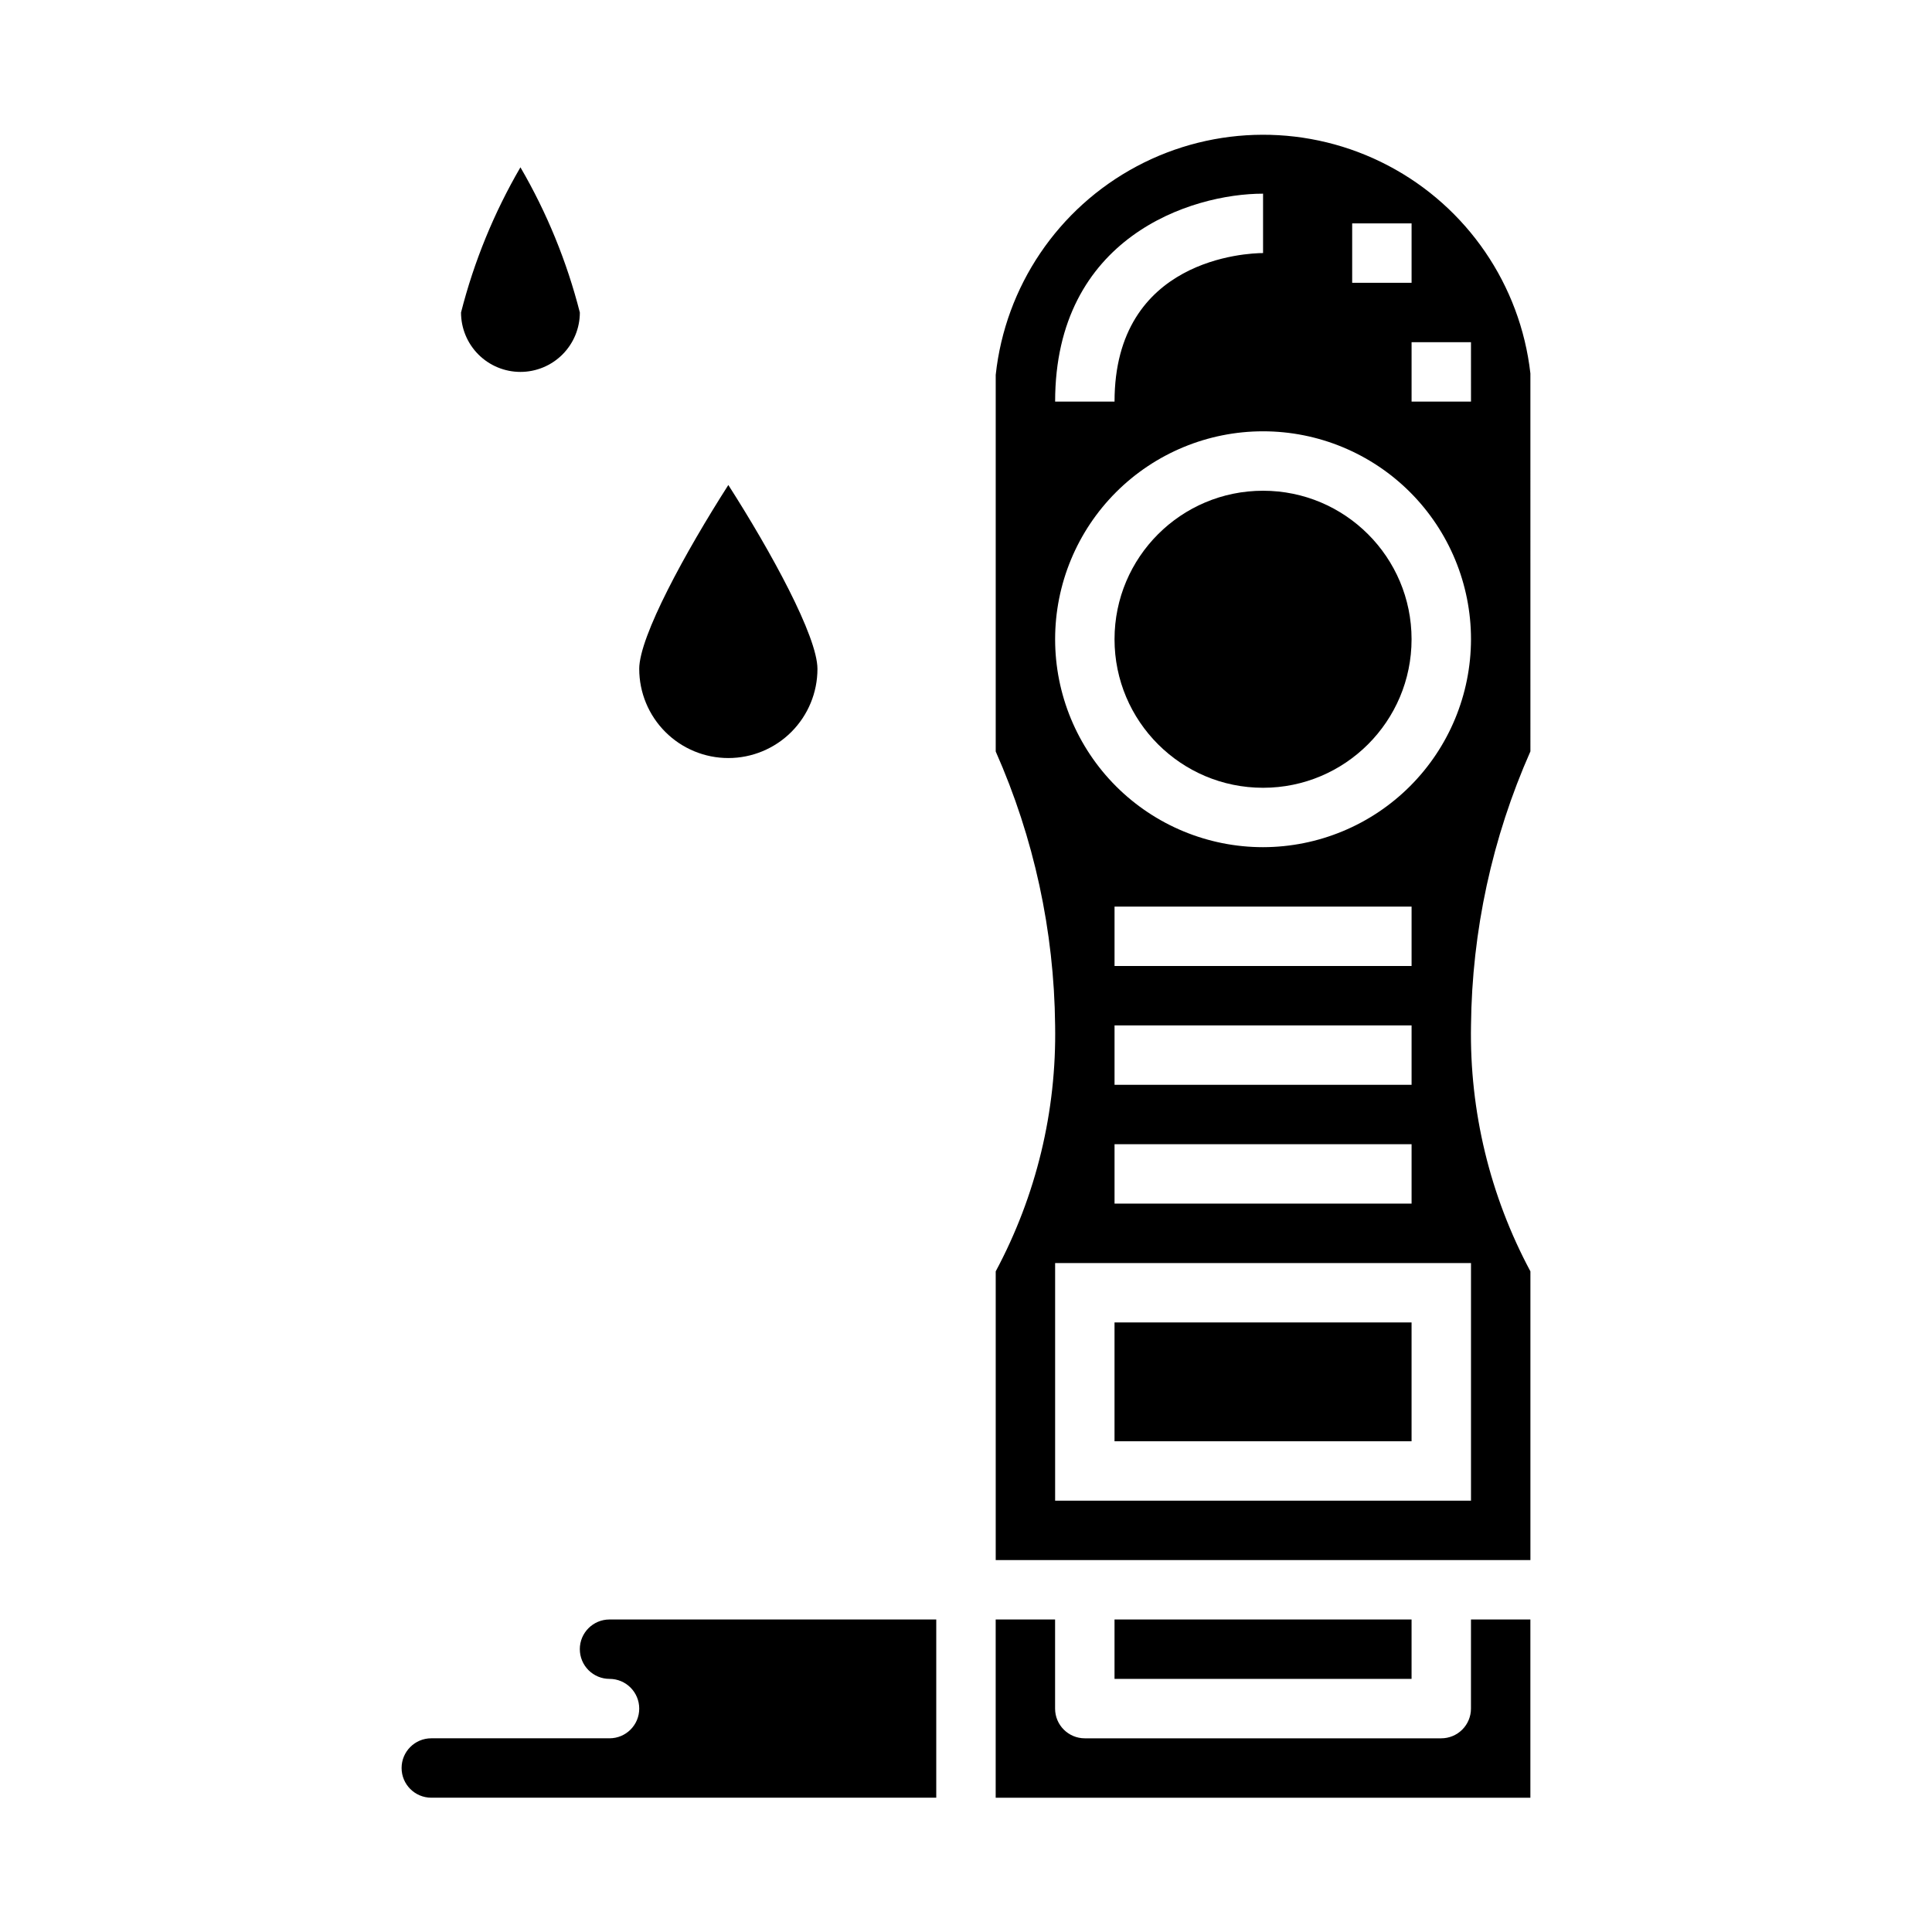
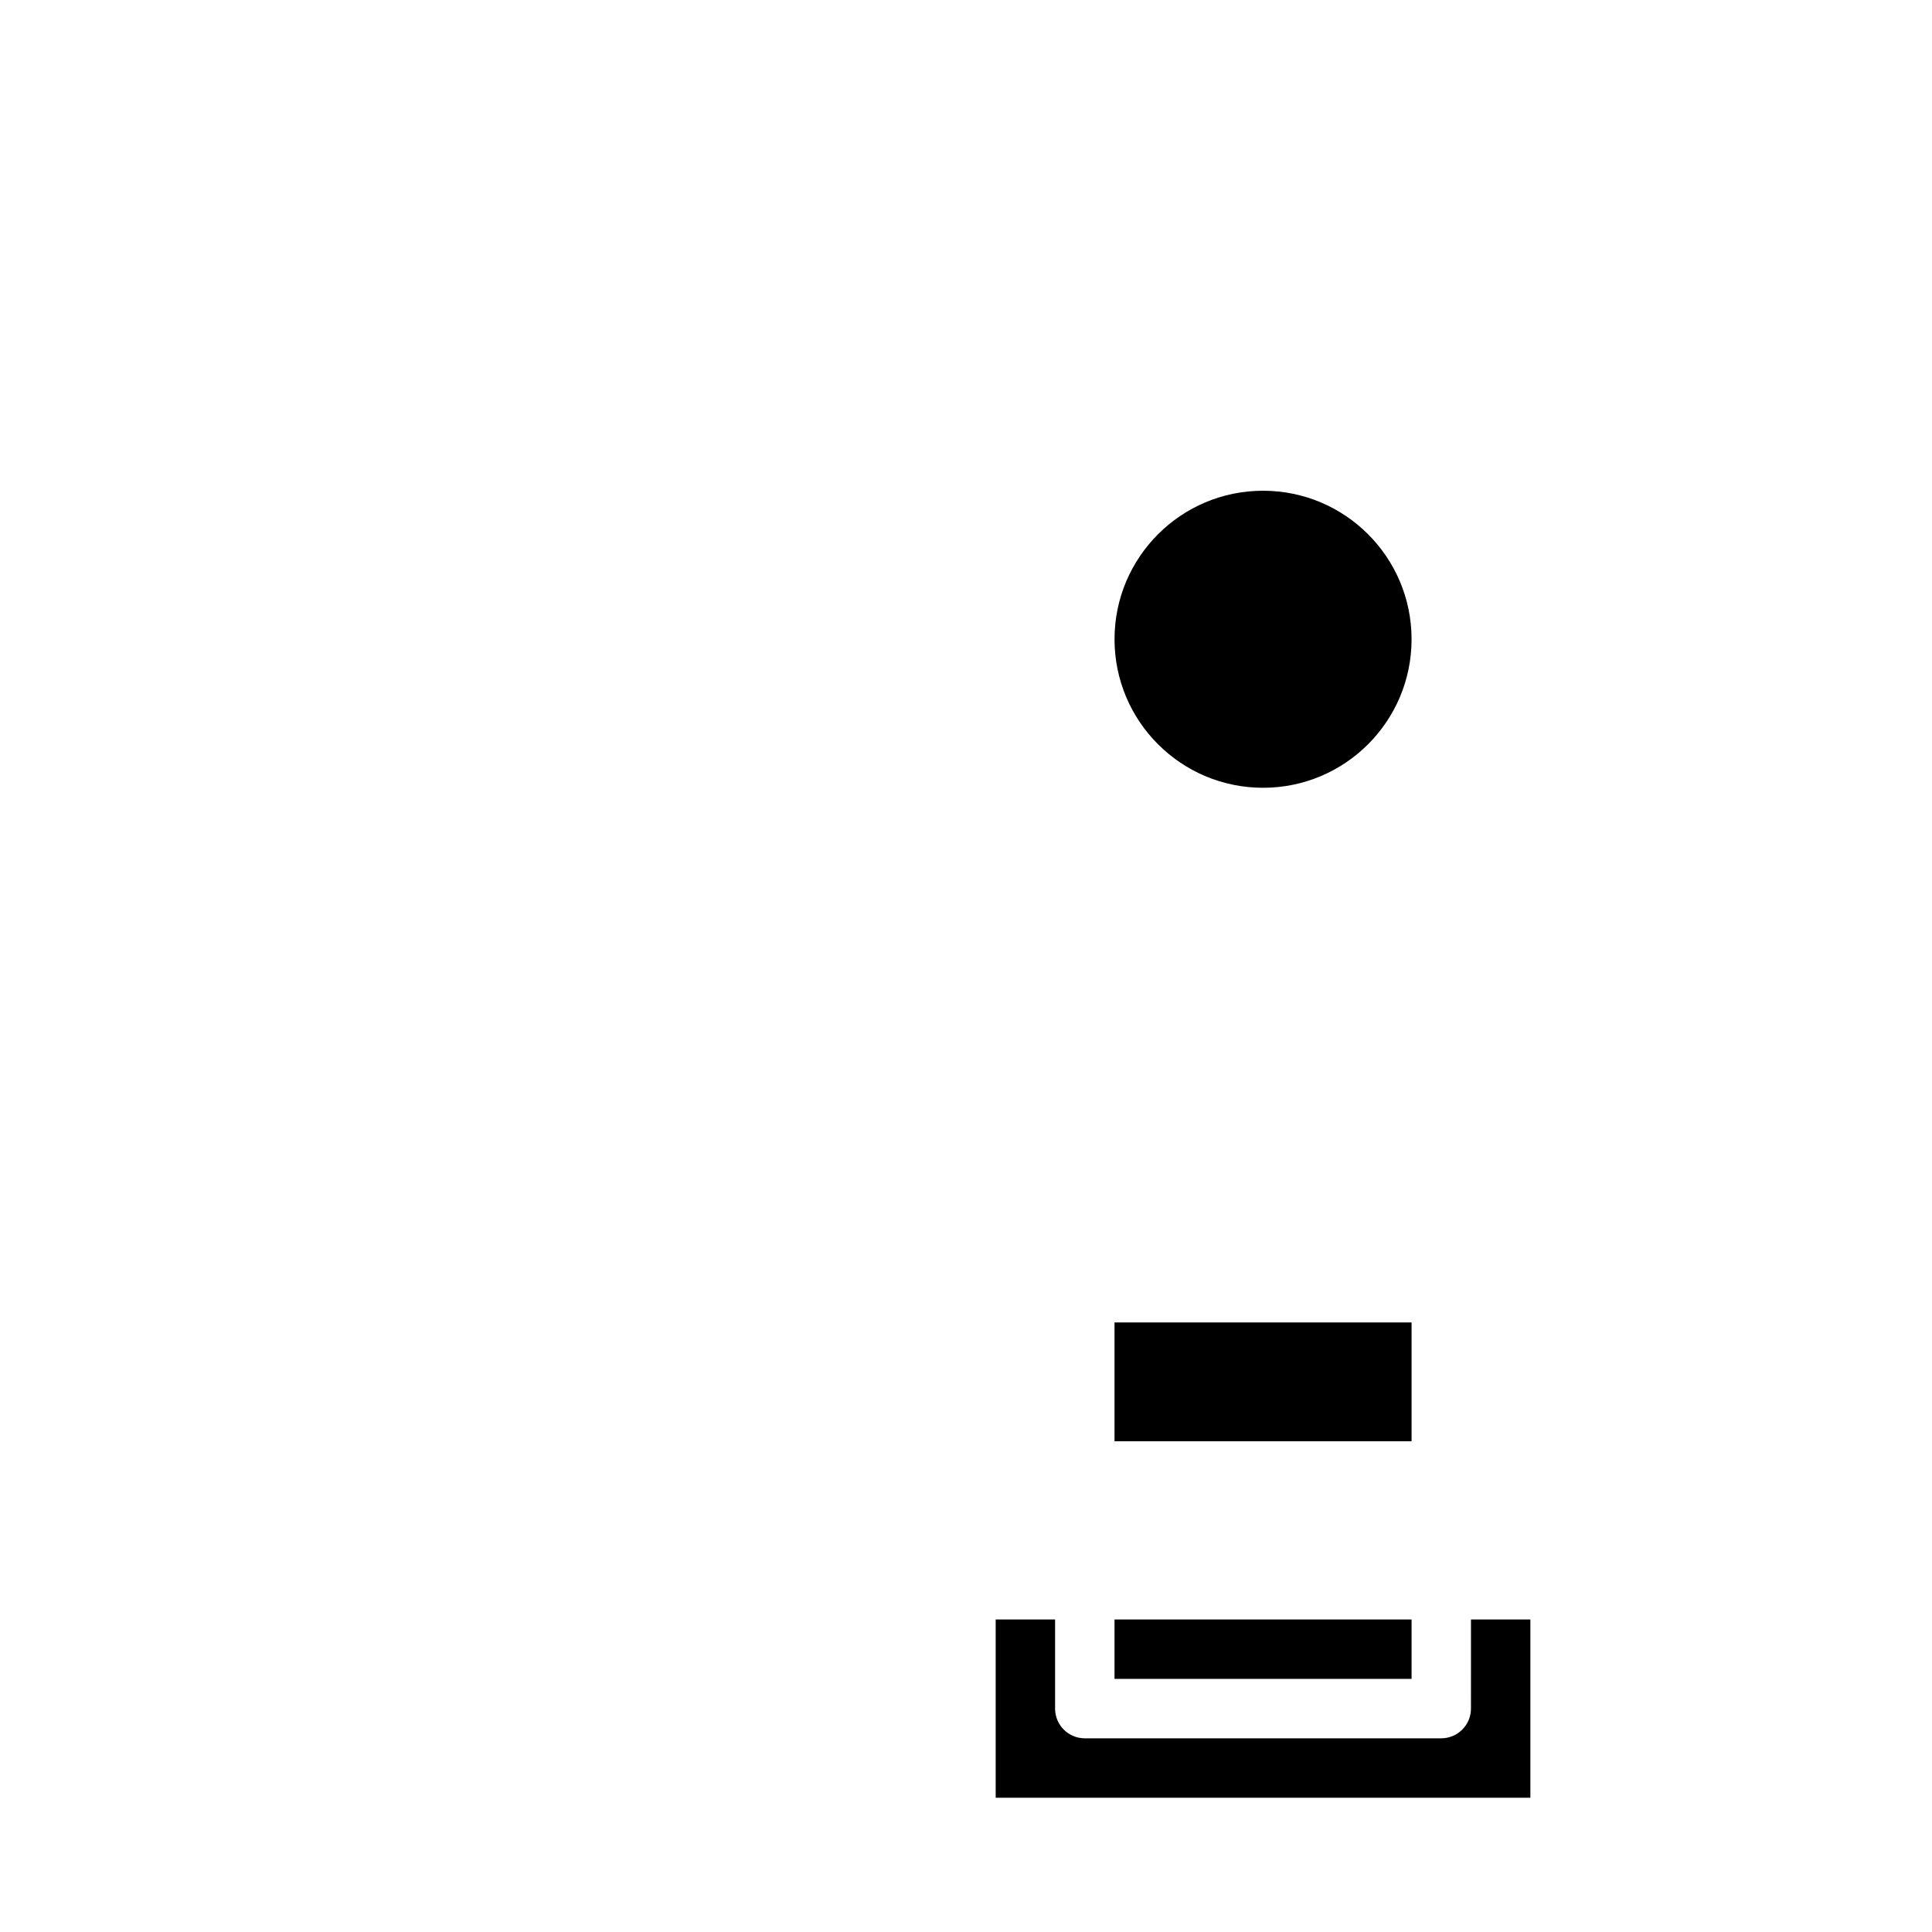
<svg xmlns="http://www.w3.org/2000/svg" fill="#000000" width="800px" height="800px" version="1.1" viewBox="144 144 512 512">
  <g>
    <path d="m439.36 573.18h78.719v15.742h-78.719z" />
    <path d="m533.82 596.8c0 2.086-0.832 4.09-2.309 5.566-1.477 1.473-3.477 2.305-5.566 2.305h-94.461c-4.348 0-7.875-3.523-7.875-7.871v-23.617h-15.742v47.23h141.7v-47.23h-15.742z" />
-     <path d="m297.66 581.05c0 2.09 0.828 4.09 2.305 5.566 1.477 1.477 3.477 2.305 5.566 2.305 4.348 0 7.871 3.527 7.871 7.875 0 4.348-3.523 7.871-7.871 7.871h-47.234c-4.348 0-7.871 3.523-7.871 7.871 0 4.348 3.523 7.871 7.871 7.871h133.82v-47.23h-86.59c-4.348 0-7.871 3.523-7.871 7.871z" />
    <path d="m439.36 494.46h78.719v31.488h-78.719z" />
    <path d="m518.08 313.41c0 21.738-17.621 39.359-39.359 39.359s-39.359-17.621-39.359-39.359 17.621-39.359 39.359-39.359 39.359 17.621 39.359 39.359" />
-     <path d="m549.57 242.96c-2.66-23.453-16.758-44.07-37.648-55.055-20.891-10.988-45.867-10.918-66.699 0.18-20.828 11.102-34.816 31.793-37.348 55.258v99.812c10.133 22.871 15.492 47.57 15.742 72.586 0.406 22.715-5.016 45.156-15.742 65.18v76.516h141.7v-76.516c-10.727-20.023-16.148-42.465-15.742-65.18 0.25-25.027 5.606-49.738 15.742-72.617zm-47.23-39.762h15.742v15.742h-15.742zm-23.617-7.875v15.742c-4.039 0-39.359 1.387-39.359 39.359l-15.746 0.004c0-43.586 36.047-55.105 55.105-55.105zm55.105 346.37-110.21 0.004v-62.977h110.21zm-15.746-125.95v15.742l-78.719 0.004v-15.746zm-78.719-15.742v-15.746h78.719v15.742zm78.719 47.23v15.742l-78.719 0.004v-15.746zm-39.359-78.719c-14.613 0-28.629-5.809-38.965-16.141-10.332-10.336-16.141-24.352-16.141-38.965s5.809-28.629 16.141-38.965c10.336-10.332 24.352-16.141 38.965-16.141s28.629 5.809 38.965 16.141c10.332 10.336 16.141 24.352 16.141 38.965-0.02 14.609-5.828 28.617-16.16 38.945-10.328 10.332-24.336 16.141-38.945 16.16zm55.105-118.08h-15.746v-15.742h15.742z" />
-     <path d="m281.92 242.56c4.176 0 8.18-1.66 11.133-4.613 2.953-2.953 4.613-6.957 4.613-11.133-3.438-13.492-8.734-26.445-15.746-38.477-7.008 12.035-12.305 24.984-15.742 38.477 0 4.176 1.656 8.18 4.609 11.133 2.953 2.953 6.957 4.613 11.133 4.613z" />
-     <path d="m337.02 344.89c6.262 0 12.27-2.488 16.699-6.918 4.426-4.43 6.914-10.434 6.914-16.699 0-8.605-12.289-31.039-23.617-48.742-11.328 17.703-23.617 40.148-23.617 48.742h0.004c0 6.266 2.488 12.27 6.918 16.699 4.43 4.43 10.434 6.918 16.699 6.918z" />
  </g>
</svg>